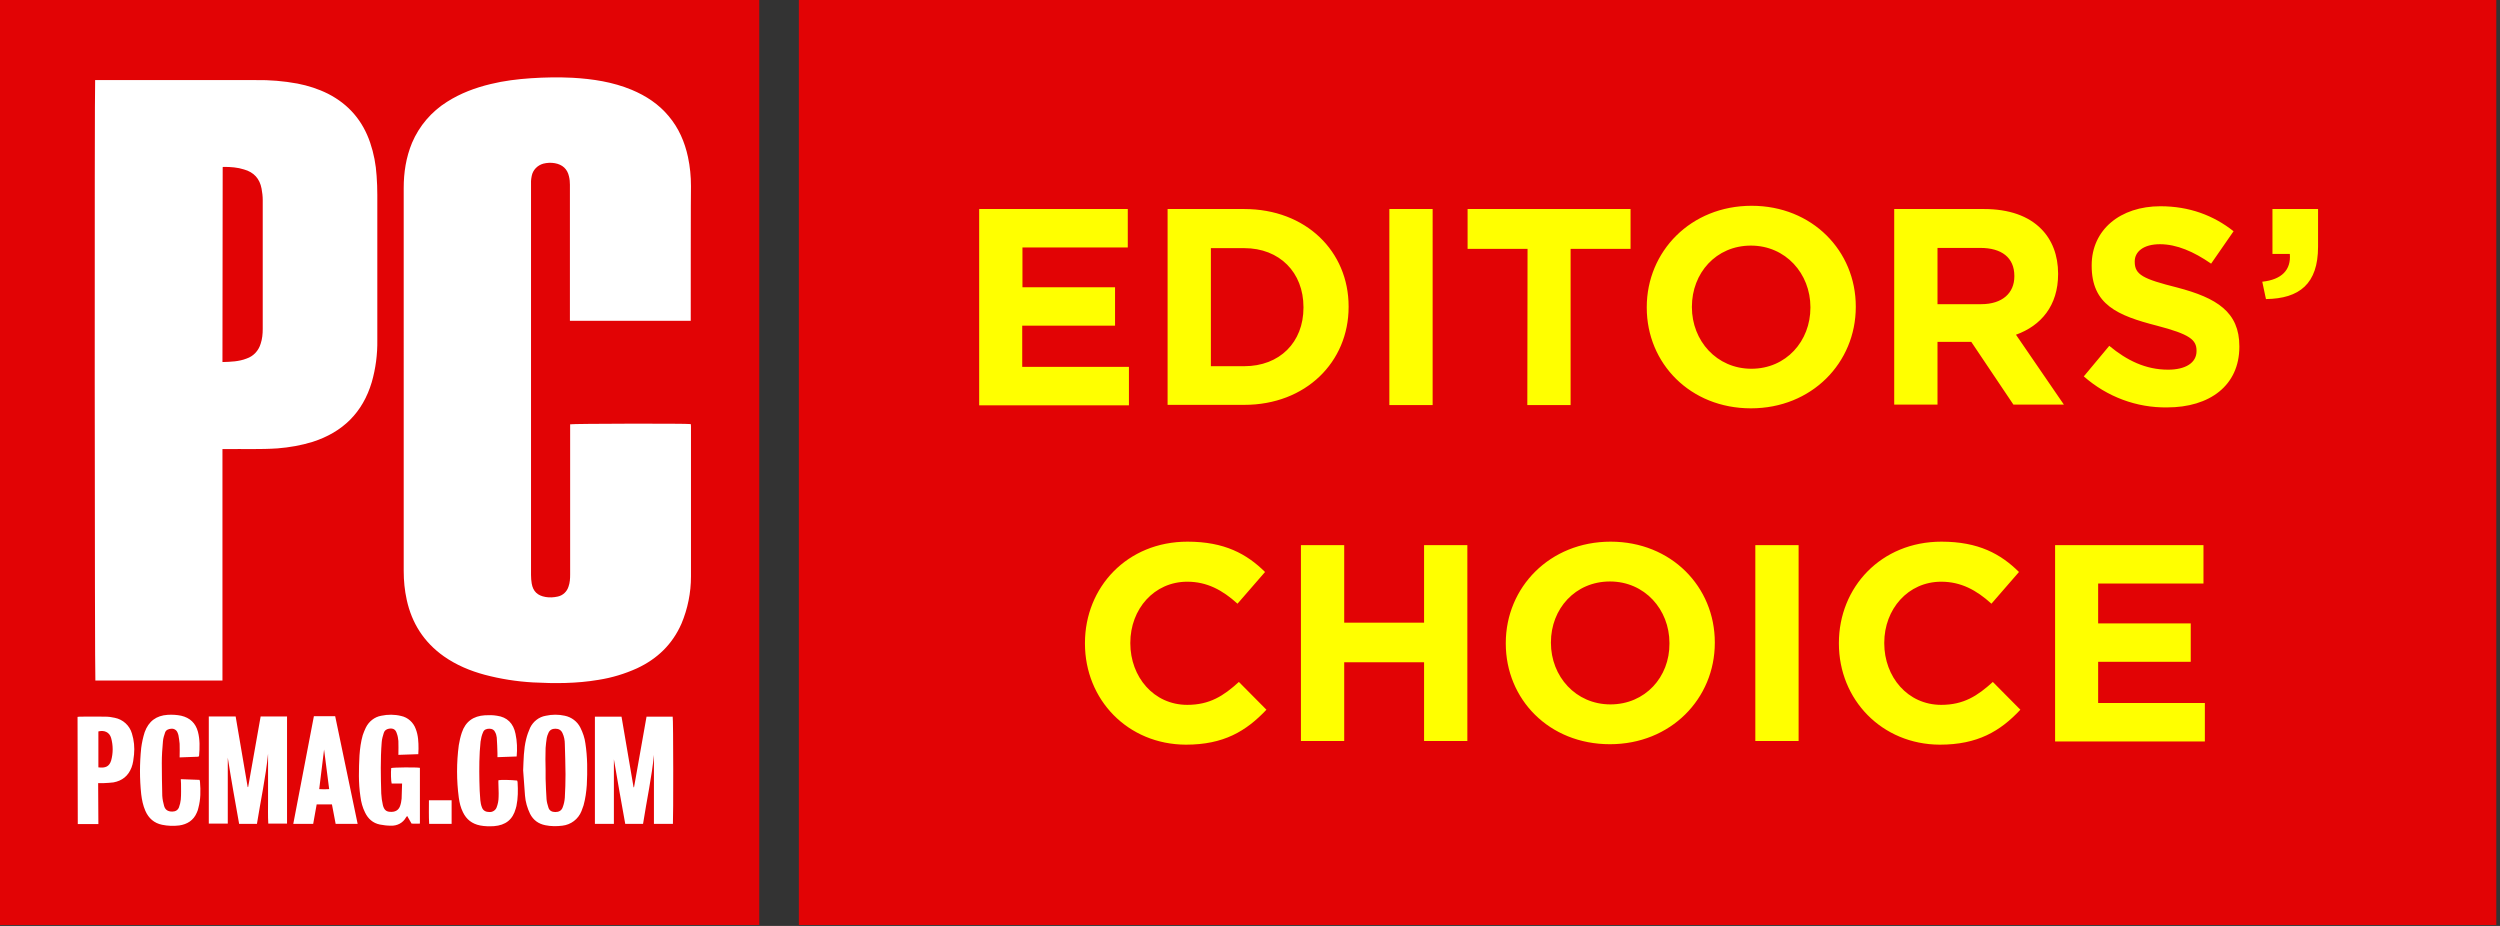
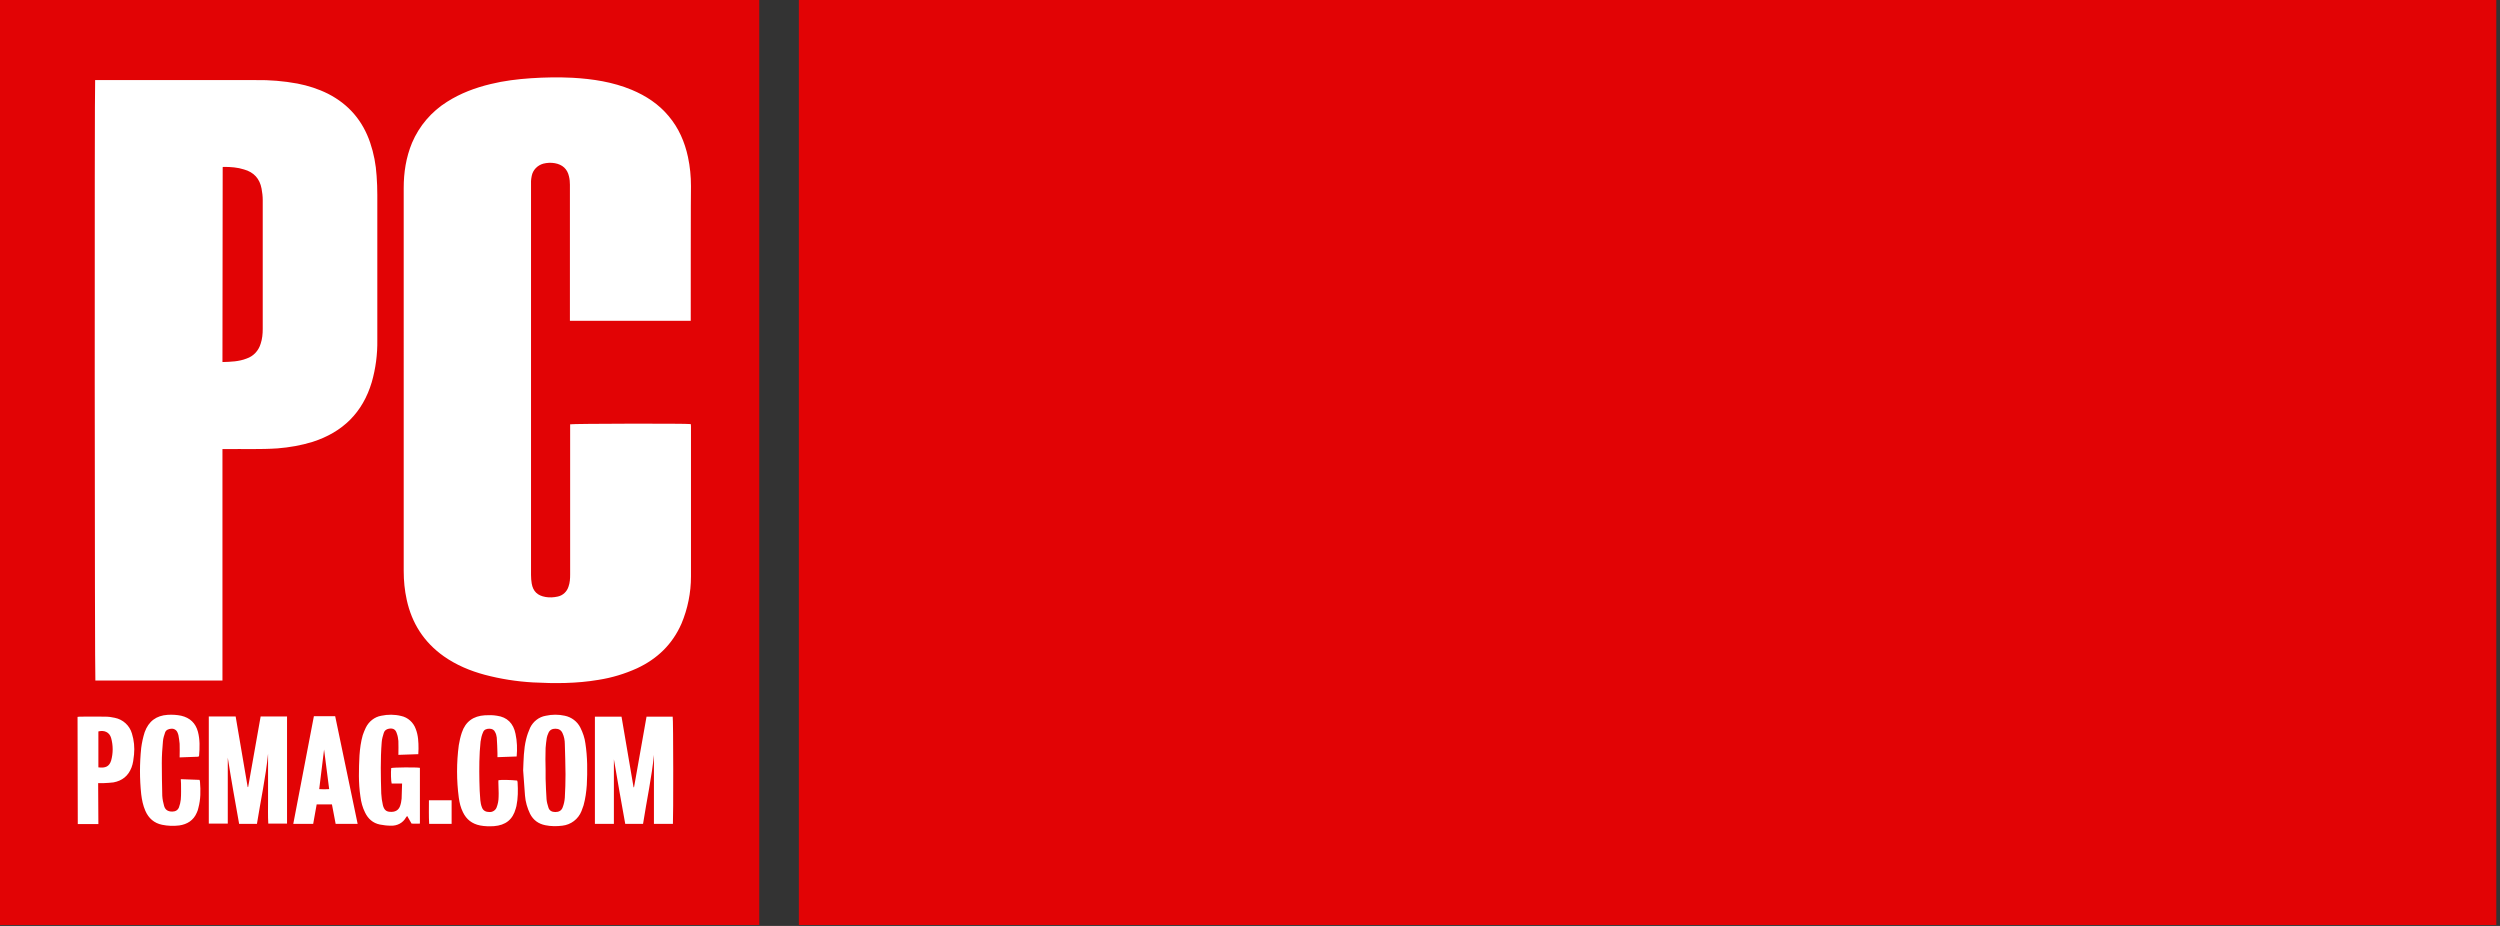
<svg xmlns="http://www.w3.org/2000/svg" version="1.1" id="Layer_1" x="0px" y="0px" viewBox="0 0 108 40" style="enable-background:new 0 0 108 40;" xml:space="preserve">
  <rect x="0" y="0" width="108" height="40" fill="#333333" stroke="none" />
  <style type="text/css">
	.st0{fill:#E20305;}
	.st1{fill:#FFFF00;}
	.st2{fill:#FFFFFF;}
</style>
  <g>
    <path class="st0" d="M0,39.96h32.8V0H0V39.96z M34.51,39.96h73.33V0H34.51V39.96z" />
-     <path class="st1" d="M88.78,23.55h6.41v1.66h-4.55v1.72h4v1.66h-4v1.78h4.61v1.66h-6.47L88.78,23.55L88.78,23.55z M79.44,27.8   v-0.02c0-2.41,1.82-4.38,4.43-4.38c1.6,0,2.56,0.53,3.35,1.31l-1.19,1.37c-0.65-0.59-1.32-0.95-2.17-0.95   c-1.43,0-2.46,1.18-2.46,2.64v0.02c0,1.45,1.01,2.66,2.46,2.66c0.97,0,1.57-0.39,2.23-0.99l1.19,1.2   c-0.87,0.93-1.85,1.51-3.48,1.51C81.3,32.16,79.44,30.23,79.44,27.8z M75.83,32.01h1.87v-8.46h-1.87L75.83,32.01L75.83,32.01z    M72.12,27.8v-0.02c0-1.45-1.07-2.66-2.57-2.66S67,26.3,67,27.75v0.02c0,1.45,1.07,2.66,2.57,2.66S72.13,29.25,72.12,27.8z    M65.05,27.8v-0.02c0-2.41,1.9-4.38,4.53-4.38c2.62,0,4.5,1.95,4.5,4.35v0.02c0,2.41-1.9,4.38-4.53,4.38S65.05,30.21,65.05,27.8z    M56.2,23.55h1.87v3.35h3.45v-3.35h1.87v8.46h-1.87v-3.4h-3.45v3.4H56.2L56.2,23.55z M46.87,27.8v-0.02c0-2.41,1.82-4.38,4.43-4.38   c1.6,0,2.56,0.53,3.35,1.31l-1.19,1.37c-0.65-0.59-1.32-0.95-2.17-0.95c-1.43,0-2.46,1.18-2.46,2.64v0.02   c0,1.45,1.01,2.66,2.46,2.66c0.97,0,1.57-0.39,2.23-0.99l1.19,1.2c-0.88,0.93-1.85,1.51-3.48,1.51   C48.72,32.16,46.87,30.23,46.87,27.8z M97.73,12.17c0.84-0.09,1.25-0.51,1.19-1.2h-0.75V9.03h1.97v1.63c0,1.6-0.8,2.24-2.25,2.26   C97.89,12.93,97.73,12.17,97.73,12.17z M90.02,16.26l1.1-1.32c0.76,0.63,1.57,1.03,2.54,1.03c0.76,0,1.23-0.3,1.23-0.8v-0.02   c0-0.47-0.29-0.71-1.71-1.08c-1.71-0.44-2.82-0.91-2.82-2.59v-0.02c0-1.54,1.24-2.55,2.97-2.55c1.24,0,2.29,0.39,3.16,1.08   l-0.97,1.4c-0.75-0.52-1.49-0.84-2.21-0.84s-1.09,0.33-1.09,0.74v0.02c0,0.56,0.36,0.74,1.83,1.11c1.72,0.45,2.69,1.06,2.69,2.54   v0.02c0,1.68-1.29,2.62-3.12,2.62C92.3,17.62,91.02,17.14,90.02,16.26z M85.59,13.14c0.91,0,1.43-0.48,1.43-1.2v-0.02   c0-0.8-0.56-1.21-1.47-1.21H83.7v2.43H85.59L85.59,13.14z M81.83,9.03h3.88c1.08,0,1.92,0.3,2.47,0.86   c0.47,0.47,0.73,1.14,0.73,1.93v0.02c0,1.37-0.74,2.23-1.82,2.62l2.07,3.02h-2.18l-1.82-2.71H83.7v2.71h-1.87L81.83,9.03   L81.83,9.03z M78.21,13.29v-0.02c0-1.45-1.07-2.66-2.57-2.66c-1.51,0-2.55,1.19-2.55,2.64v0.02c0,1.45,1.07,2.66,2.57,2.66   S78.21,14.74,78.21,13.29z M71.14,13.29v-0.02c0-2.41,1.9-4.38,4.53-4.38c2.62,0,4.5,1.95,4.5,4.35v0.02c0,2.41-1.9,4.38-4.53,4.38   C73.02,17.64,71.14,15.7,71.14,13.29z M65.99,10.75H63.4V9.03h7.04v1.72h-2.59v6.75h-1.87L65.99,10.75L65.99,10.75z M60.02,17.5   h1.87V9.03h-1.87V17.5z M53.75,15.82c1.53,0,2.56-1.03,2.56-2.53v-0.02c0-1.5-1.03-2.55-2.56-2.55h-1.44v5.1L53.75,15.82   L53.75,15.82z M50.44,9.03h3.31c2.67,0,4.51,1.83,4.51,4.21v0.02c0,2.38-1.85,4.23-4.51,4.23h-3.31V9.03z M42.31,9.03h6.41v1.66   h-4.55v1.72h4v1.66h-4.01v1.78h4.61v1.66h-6.47V9.03z" />
    <path class="st2" d="M18.54,35.59h0.97v-1.02h-0.98C18.53,34.92,18.52,35.26,18.54,35.59L18.54,35.59z M4.24,31.6   c0.26-0.07,0.49,0.03,0.56,0.28c0.09,0.32,0.09,0.66,0,0.98c-0.08,0.25-0.24,0.33-0.55,0.29V31.6z M4.24,33.83c0.1,0,0.18,0,0.26,0   c0.13-0.01,0.27-0.01,0.4-0.03c0.38-0.07,0.64-0.28,0.78-0.64c0.07-0.18,0.09-0.37,0.11-0.56c0.03-0.31,0-0.62-0.09-0.91   c-0.1-0.35-0.39-0.61-0.74-0.68c-0.13-0.03-0.27-0.05-0.41-0.05c-0.37-0.01-0.74,0-1.11,0c-0.03,0-0.06,0.01-0.09,0.01l0.01,4.63   h0.89L4.24,33.83L4.24,33.83z M8.6,32.65c0.03-0.35,0.04-0.7-0.05-1.04c-0.1-0.37-0.34-0.6-0.72-0.69   c-0.19-0.04-0.38-0.05-0.58-0.04c-0.5,0.03-0.83,0.28-1,0.75c-0.07,0.22-0.12,0.45-0.15,0.68c-0.07,0.67-0.07,1.34,0,2   c0.03,0.25,0.08,0.49,0.18,0.72c0.14,0.32,0.38,0.53,0.72,0.6c0.24,0.05,0.49,0.06,0.74,0.03c0.35-0.05,0.62-0.22,0.76-0.55   c0.03-0.07,0.06-0.14,0.07-0.21c0.1-0.37,0.1-0.74,0.07-1.12c0-0.03-0.01-0.06-0.02-0.09l-0.81-0.03c0,0.08,0.01,0.13,0.01,0.19   c0,0.23,0.01,0.46-0.01,0.69c-0.01,0.11-0.04,0.23-0.08,0.34c-0.05,0.12-0.15,0.18-0.29,0.18c-0.18,0-0.3-0.07-0.35-0.24   c-0.04-0.14-0.07-0.29-0.08-0.44C7,33.91,6.99,33.43,6.99,32.96c0-0.31,0.02-0.63,0.05-0.94c0.01-0.13,0.05-0.25,0.09-0.37   c0.04-0.12,0.15-0.16,0.27-0.17c0.12-0.01,0.23,0.06,0.27,0.17c0.02,0.04,0.03,0.08,0.04,0.12c0.02,0.12,0.04,0.24,0.05,0.36   c0.01,0.19,0,0.38,0,0.59l0.81-0.03C8.59,32.66,8.6,32.66,8.6,32.65z M22.27,31.7c-0.09-0.45-0.36-0.72-0.8-0.78   c-0.17-0.03-0.34-0.03-0.52-0.02c-0.5,0.03-0.84,0.27-1,0.75c-0.06,0.18-0.1,0.36-0.13,0.54c-0.1,0.75-0.1,1.52,0,2.27   c0.03,0.22,0.08,0.43,0.18,0.63c0.15,0.31,0.39,0.5,0.74,0.57c0.2,0.04,0.4,0.04,0.6,0.03c0.5-0.04,0.81-0.28,0.94-0.76   c0.01-0.04,0.02-0.07,0.03-0.11c0.07-0.34,0.07-0.68,0.05-1.02c0-0.03-0.01-0.05-0.02-0.08c-0.28-0.03-0.72-0.04-0.81-0.01l0,0.09   c0,0.21,0.02,0.42,0.01,0.62c0,0.16-0.03,0.32-0.09,0.47c-0.05,0.12-0.18,0.2-0.31,0.19c-0.15,0-0.27-0.06-0.32-0.2   c-0.04-0.1-0.06-0.21-0.07-0.31c-0.02-0.27-0.04-0.55-0.04-0.82c-0.01-0.57-0.01-1.14,0.05-1.71c0.02-0.14,0.05-0.28,0.11-0.41   c0.04-0.11,0.15-0.15,0.27-0.15c0.12,0,0.21,0.05,0.25,0.15c0.04,0.07,0.06,0.15,0.07,0.23c0.02,0.23,0.02,0.46,0.03,0.68   c0,0.05,0,0.1,0,0.17l0.83-0.03C22.35,32.36,22.34,32.02,22.27,31.7z M14.22,34.09c-0.14,0.01-0.29,0.01-0.43,0L14,32.38   L14.22,34.09z M12.67,35.59h0.86l0.15-0.84h0.66l0.16,0.84h0.95l-0.97-4.65h-0.92L12.67,35.59z M18.07,32.58   c0-0.08,0.01-0.16,0.01-0.23c0-0.29-0.01-0.58-0.12-0.86c-0.1-0.28-0.34-0.5-0.63-0.56c-0.28-0.07-0.58-0.07-0.86-0.01   c-0.29,0.05-0.54,0.25-0.67,0.52c-0.05,0.1-0.09,0.21-0.13,0.32c-0.08,0.28-0.12,0.58-0.14,0.87c-0.03,0.59-0.05,1.19,0.04,1.78   c0.03,0.24,0.09,0.47,0.2,0.69c0.13,0.27,0.34,0.46,0.64,0.52c0.15,0.03,0.32,0.05,0.48,0.05c0.27,0.01,0.52-0.12,0.65-0.36   c0.01-0.02,0.03-0.03,0.05-0.06l0.19,0.33c0.13,0,0.25,0.01,0.36,0v-2.41c-0.16-0.03-1.15-0.02-1.24,0.01   c-0.02,0.18-0.01,0.57,0.02,0.67h0.45c-0.01,0.23-0.01,0.44-0.02,0.65c-0.01,0.11-0.03,0.22-0.07,0.33   c-0.07,0.18-0.22,0.26-0.44,0.24c-0.16-0.01-0.25-0.09-0.3-0.29c-0.04-0.17-0.06-0.33-0.07-0.5c-0.02-0.74-0.04-1.48,0.02-2.22   c0.01-0.14,0.05-0.27,0.09-0.4c0.03-0.1,0.11-0.16,0.22-0.18c0.18-0.03,0.29,0.03,0.34,0.2c0.04,0.1,0.06,0.22,0.07,0.33   c0.01,0.19,0,0.39,0,0.6L18.07,32.58L18.07,32.58z M23.57,32.31c0.01-0.15,0.03-0.29,0.05-0.43c0.01-0.07,0.04-0.14,0.07-0.21   c0.05-0.13,0.16-0.19,0.3-0.19c0.15,0,0.25,0.06,0.31,0.19c0.07,0.15,0.1,0.31,0.1,0.47c0.01,0.44,0.03,0.87,0.03,1.31   c0,0.33-0.01,0.67-0.03,1.01c-0.01,0.14-0.04,0.28-0.09,0.41c-0.05,0.15-0.17,0.21-0.32,0.21c-0.15,0-0.26-0.06-0.3-0.2   c-0.04-0.12-0.07-0.24-0.08-0.36c-0.02-0.29-0.03-0.59-0.04-0.88c0-0.12,0-0.24,0-0.36h0C23.56,32.95,23.56,32.63,23.57,32.31z    M22.68,34.37c0.02,0.27,0.1,0.54,0.22,0.79c0.14,0.27,0.36,0.43,0.66,0.49c0.24,0.05,0.49,0.05,0.73,0.02   c0.37-0.04,0.69-0.28,0.83-0.63c0.03-0.08,0.06-0.16,0.09-0.25c0.08-0.29,0.12-0.59,0.14-0.88c0.03-0.6,0.03-1.2-0.06-1.79   c-0.03-0.24-0.11-0.47-0.22-0.69c-0.13-0.26-0.38-0.45-0.67-0.51c-0.27-0.06-0.55-0.06-0.82,0c-0.3,0.05-0.55,0.25-0.68,0.52   c-0.07,0.16-0.13,0.32-0.17,0.49c-0.11,0.44-0.11,0.9-0.13,1.35C22.63,33.65,22.65,34.01,22.68,34.37L22.68,34.37z M9.84,32.73   c0.15,0.96,0.32,1.91,0.49,2.86h0.77c0.16-1.01,0.38-2.01,0.48-3.03v2.02c0,0.33-0.01,0.67,0.01,1h0.81v-4.63h-1.14l-0.54,3.05   l-0.02,0l-0.52-3.05H9.02v4.63h0.82L9.84,32.73L9.84,32.73z M27.01,35.59h0.77c0.16-1.03,0.38-2.04,0.47-2.98v1.96   c0,0.34,0,0.68,0,1.02h0.82c0.02-0.19,0.02-4.54-0.01-4.63h-1.13l-0.54,3.05l-0.02,0l-0.52-3.05H25.7v4.63h0.82V32.8   C26.68,33.74,26.84,34.66,27.01,35.59L27.01,35.59z M9.62,7.22c0.02-0.01,0.04-0.01,0.05-0.01c0.3,0,0.59,0.02,0.87,0.11   c0.43,0.12,0.68,0.4,0.76,0.83c0.03,0.16,0.05,0.33,0.05,0.49c0,1.86,0,3.72,0,5.57c0,0.22-0.02,0.43-0.09,0.64   c-0.09,0.3-0.31,0.54-0.61,0.64c-0.33,0.13-0.68,0.14-1.04,0.15L9.62,7.22L9.62,7.22z M4.12,29.4h5.49v-10h0.18   c0.73-0.01,1.47,0.02,2.2-0.03c0.51-0.04,1.02-0.13,1.51-0.28c1.31-0.42,2.17-1.27,2.56-2.58c0.17-0.59,0.25-1.21,0.24-1.82l0-6.27   c0-0.27-0.01-0.55-0.03-0.82c-0.03-0.49-0.12-0.97-0.28-1.44c-0.32-0.94-0.92-1.65-1.82-2.11c-0.42-0.21-0.86-0.35-1.32-0.44   c-0.6-0.11-1.2-0.16-1.81-0.15c-2.26,0-4.52,0-6.79,0H4.11C4.08,3.73,4.09,29.31,4.12,29.4L4.12,29.4z M29.84,13.86h-5.22v-0.17   l0-5.71c0-0.12-0.01-0.24-0.04-0.36c-0.07-0.32-0.28-0.51-0.61-0.57c-0.17-0.03-0.34-0.02-0.5,0.02c-0.25,0.07-0.45,0.27-0.5,0.53   c-0.02,0.07-0.02,0.15-0.03,0.22c0,0.05,0,0.1,0,0.15l0,16.86c0,0.13,0.01,0.26,0.03,0.38c0.06,0.34,0.25,0.52,0.6,0.58   c0.17,0.03,0.35,0.02,0.53-0.02c0.22-0.05,0.39-0.21,0.46-0.43c0.06-0.17,0.07-0.34,0.07-0.52v-6.49c0.1-0.03,5.04-0.04,5.21-0.01   c0,0.02,0.01,0.05,0.01,0.08c0,2.17,0,4.33,0,6.5c0,0.7-0.14,1.4-0.41,2.04c-0.39,0.89-1.04,1.52-1.92,1.93   c-0.53,0.24-1.09,0.41-1.67,0.5c-0.94,0.16-1.89,0.16-2.83,0.11c-0.7-0.04-1.4-0.15-2.08-0.33c-0.63-0.17-1.23-0.42-1.77-0.8   c-0.86-0.61-1.38-1.43-1.6-2.44c-0.09-0.41-0.13-0.82-0.13-1.24V8.12c0-0.67,0.1-1.32,0.36-1.95c0.31-0.73,0.84-1.35,1.51-1.77   c0.58-0.37,1.22-0.61,1.89-0.77c0.57-0.14,1.15-0.21,1.73-0.25c0.6-0.04,1.2-0.05,1.81-0.02c0.87,0.05,1.73,0.18,2.55,0.52   c0.62,0.26,1.17,0.62,1.6,1.14c0.43,0.51,0.69,1.11,0.83,1.76c0.09,0.42,0.13,0.84,0.13,1.26C29.84,8.03,29.84,13.86,29.84,13.86z" />
  </g>
</svg>